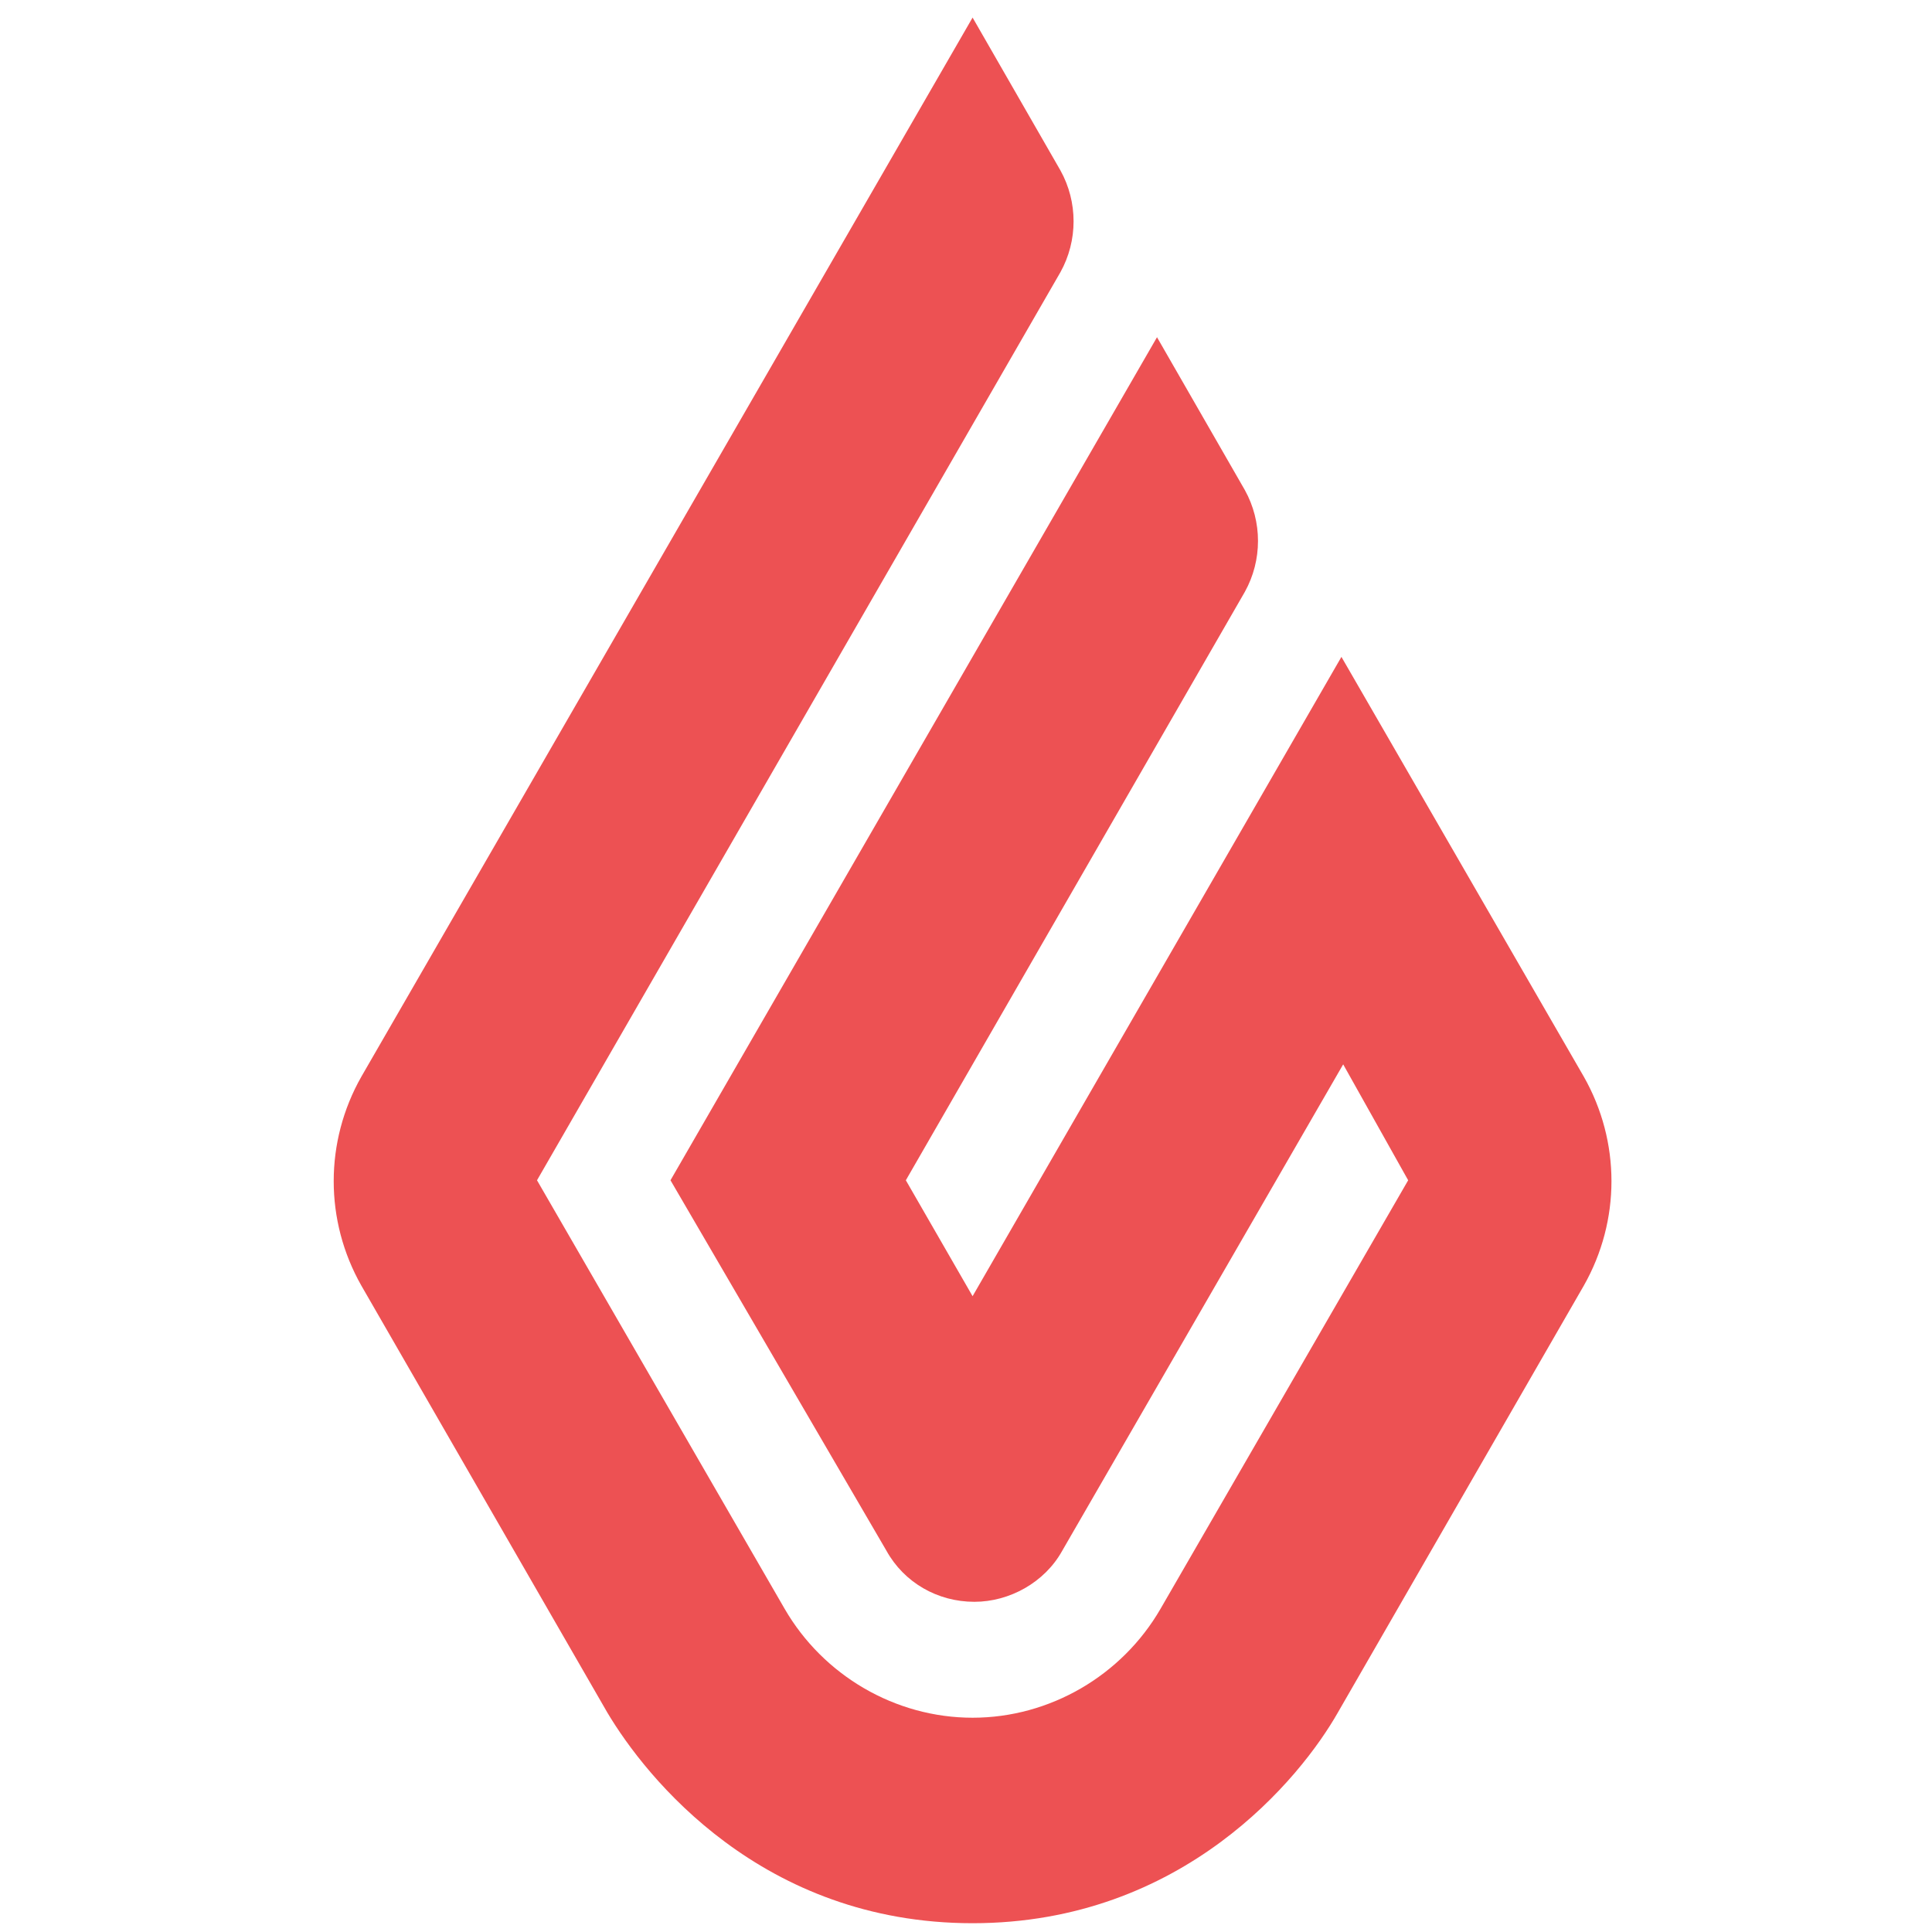
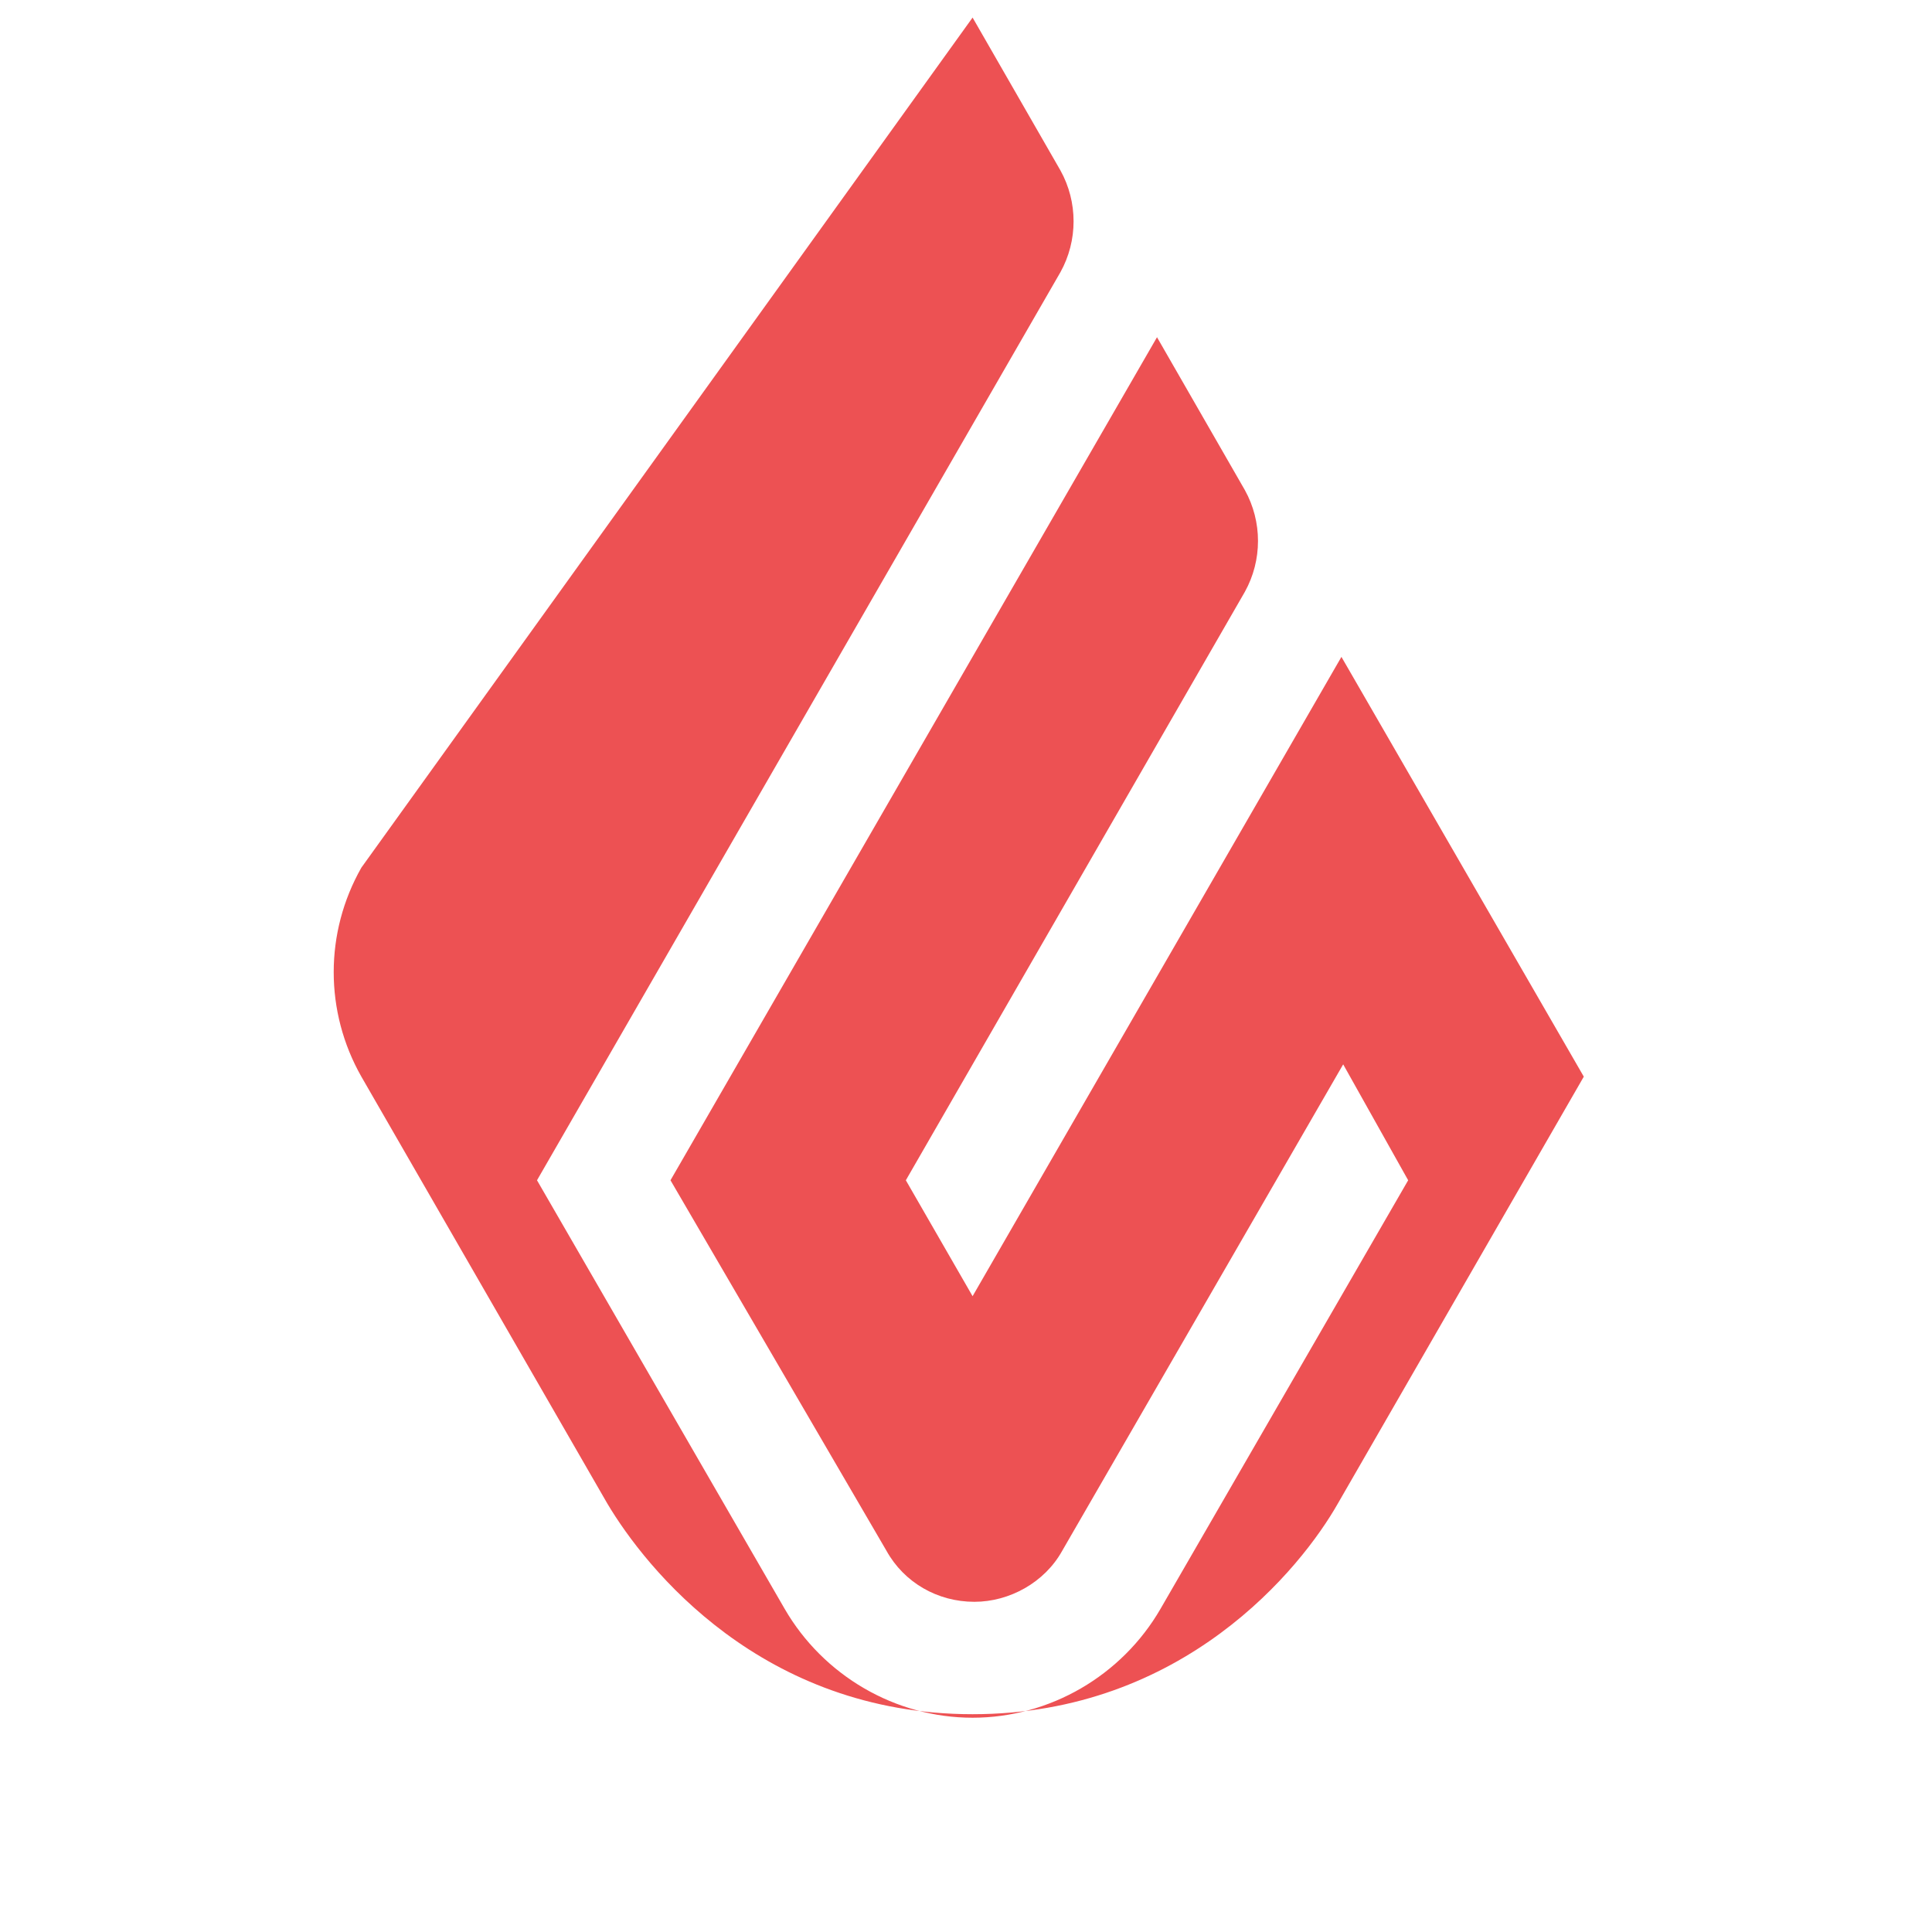
<svg xmlns="http://www.w3.org/2000/svg" width="110" height="110" fill="none">
-   <path fill="#ED5153" d="m55.375 1 5 8.7c1 1.8 1 4 0 5.8l-29.8 51.7 14.1 24.4c2.2 3.8 6.3 6.2 10.7 6.2 4.4 0 8.5-2.4 10.7-6.2l14.1-24.4-3.7-6.6-16 27.7c-1 1.8-3 2.9-5 2.9-2.1 0-4-1.1-5-2.9l-12.3-21.1 27.7-48 5 8.7c1 1.8 1 4 0 5.8l-19.3 33.5 3.8 6.6 21-36.4 13.8 23.9c2.1 3.7 2.1 8.2 0 11.9l-14 24.3c-2.1 3.7-8.8 12-20.8 12s-18.6-8.3-20.8-12l-14-24.3c-2.1-3.7-2.1-8.2 0-11.9L55.375 1Z" />
+   <path fill="#ED5153" d="m55.375 1 5 8.7c1 1.8 1 4 0 5.8l-29.8 51.7 14.1 24.4c2.2 3.8 6.3 6.2 10.7 6.2 4.4 0 8.5-2.4 10.7-6.2l14.1-24.4-3.7-6.6-16 27.7c-1 1.8-3 2.9-5 2.9-2.1 0-4-1.1-5-2.9l-12.3-21.1 27.7-48 5 8.7c1 1.8 1 4 0 5.8l-19.3 33.5 3.8 6.6 21-36.4 13.8 23.9l-14 24.3c-2.1 3.7-8.8 12-20.8 12s-18.6-8.3-20.8-12l-14-24.3c-2.1-3.7-2.1-8.2 0-11.9L55.375 1Z" />
</svg>